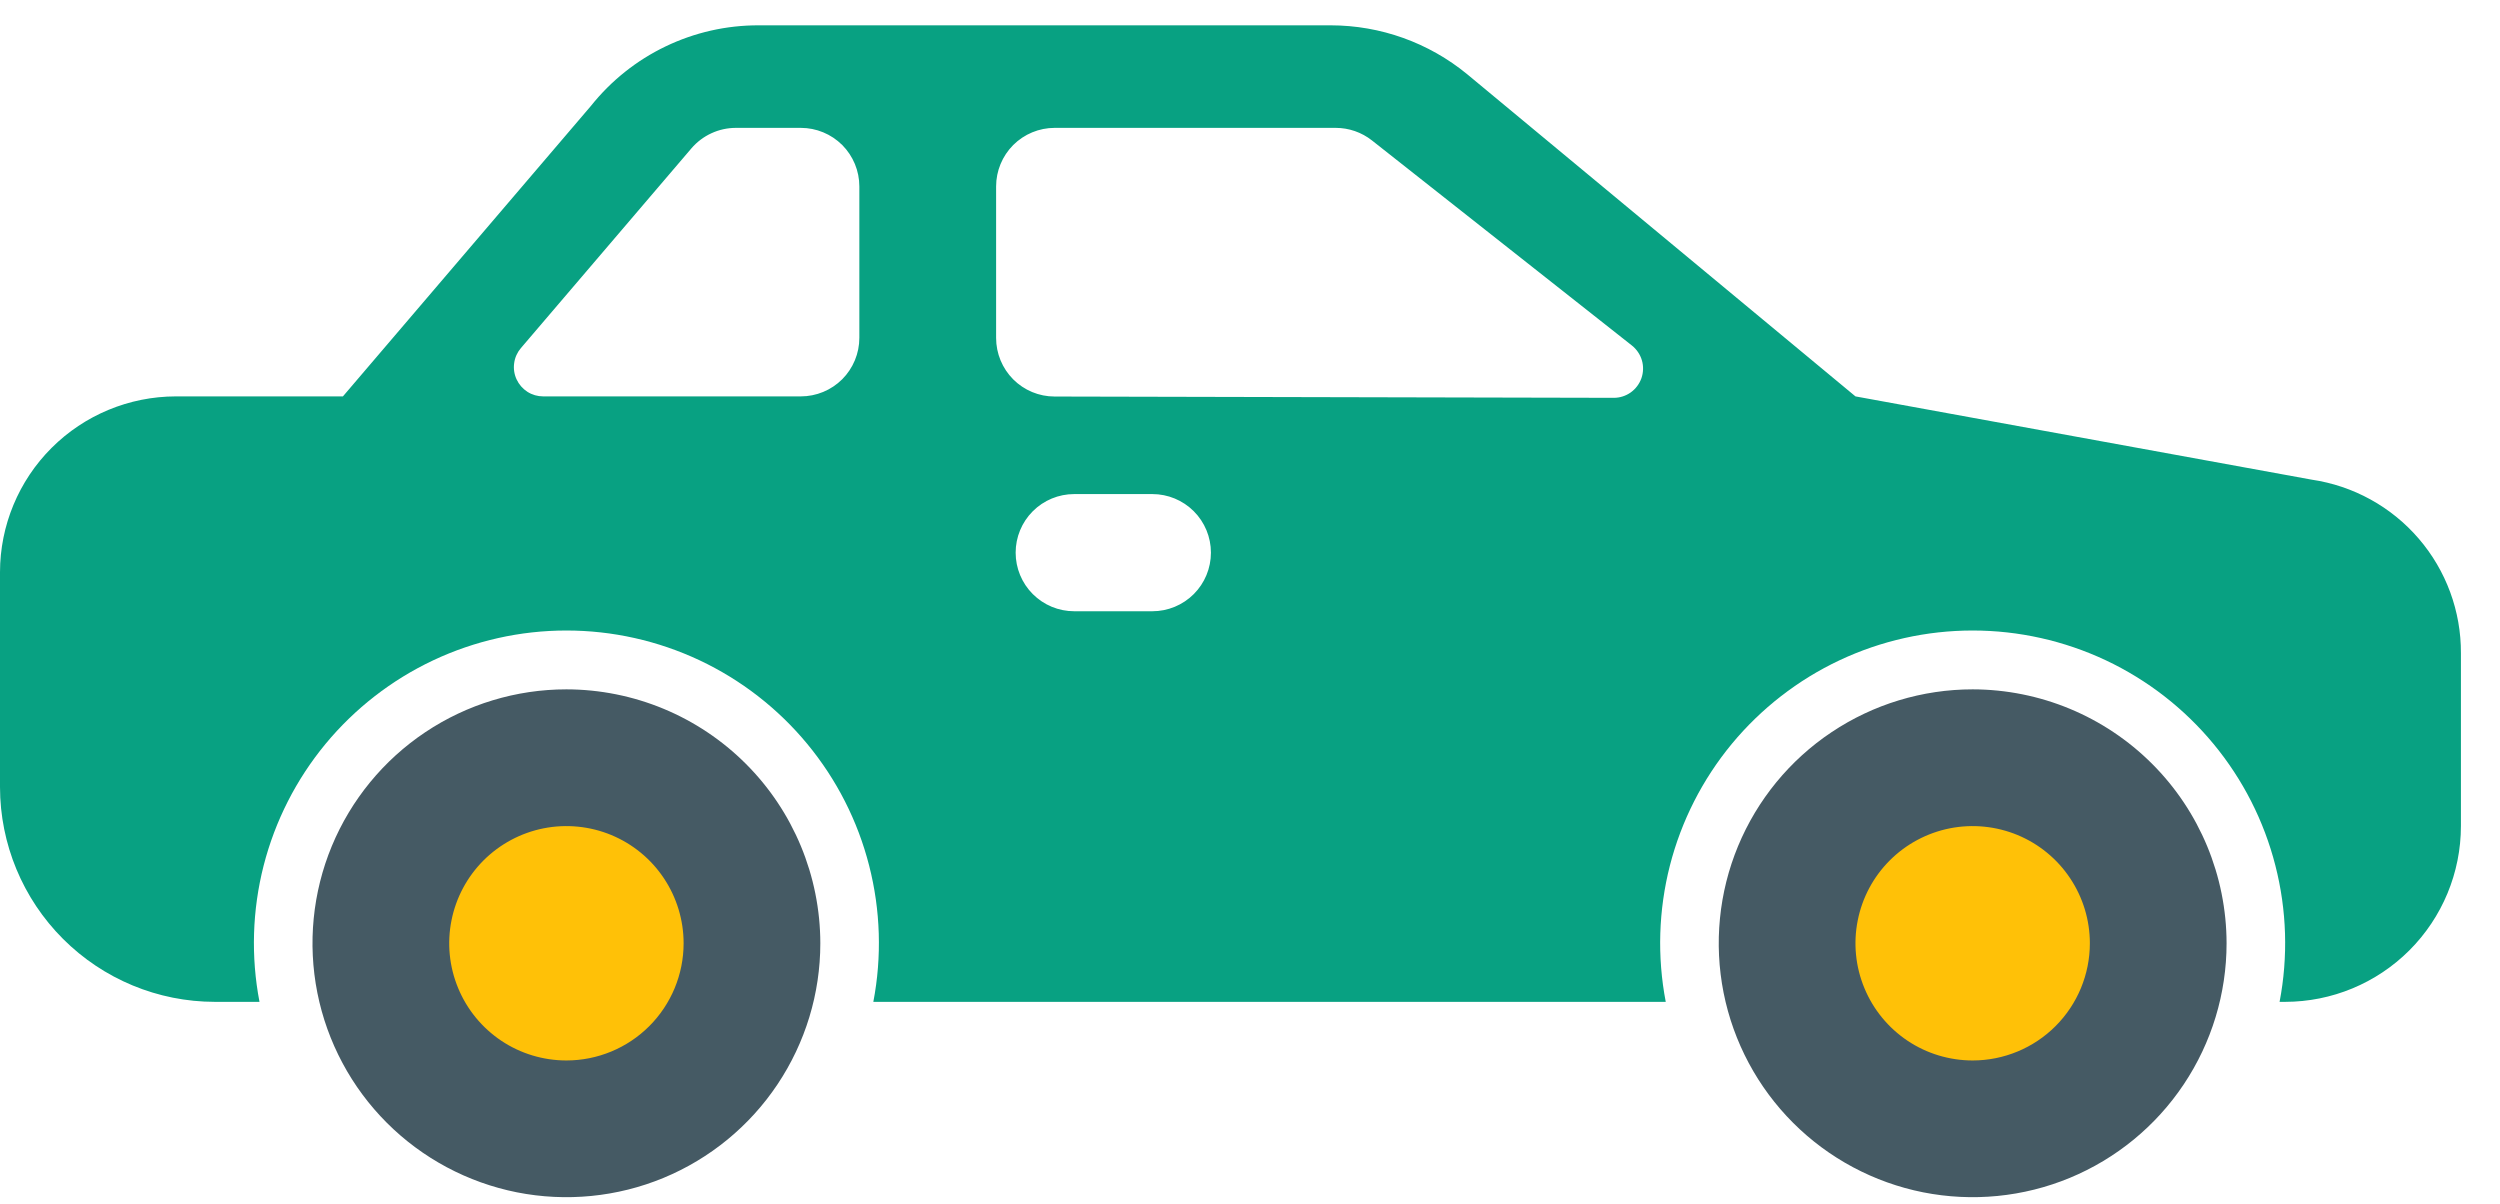
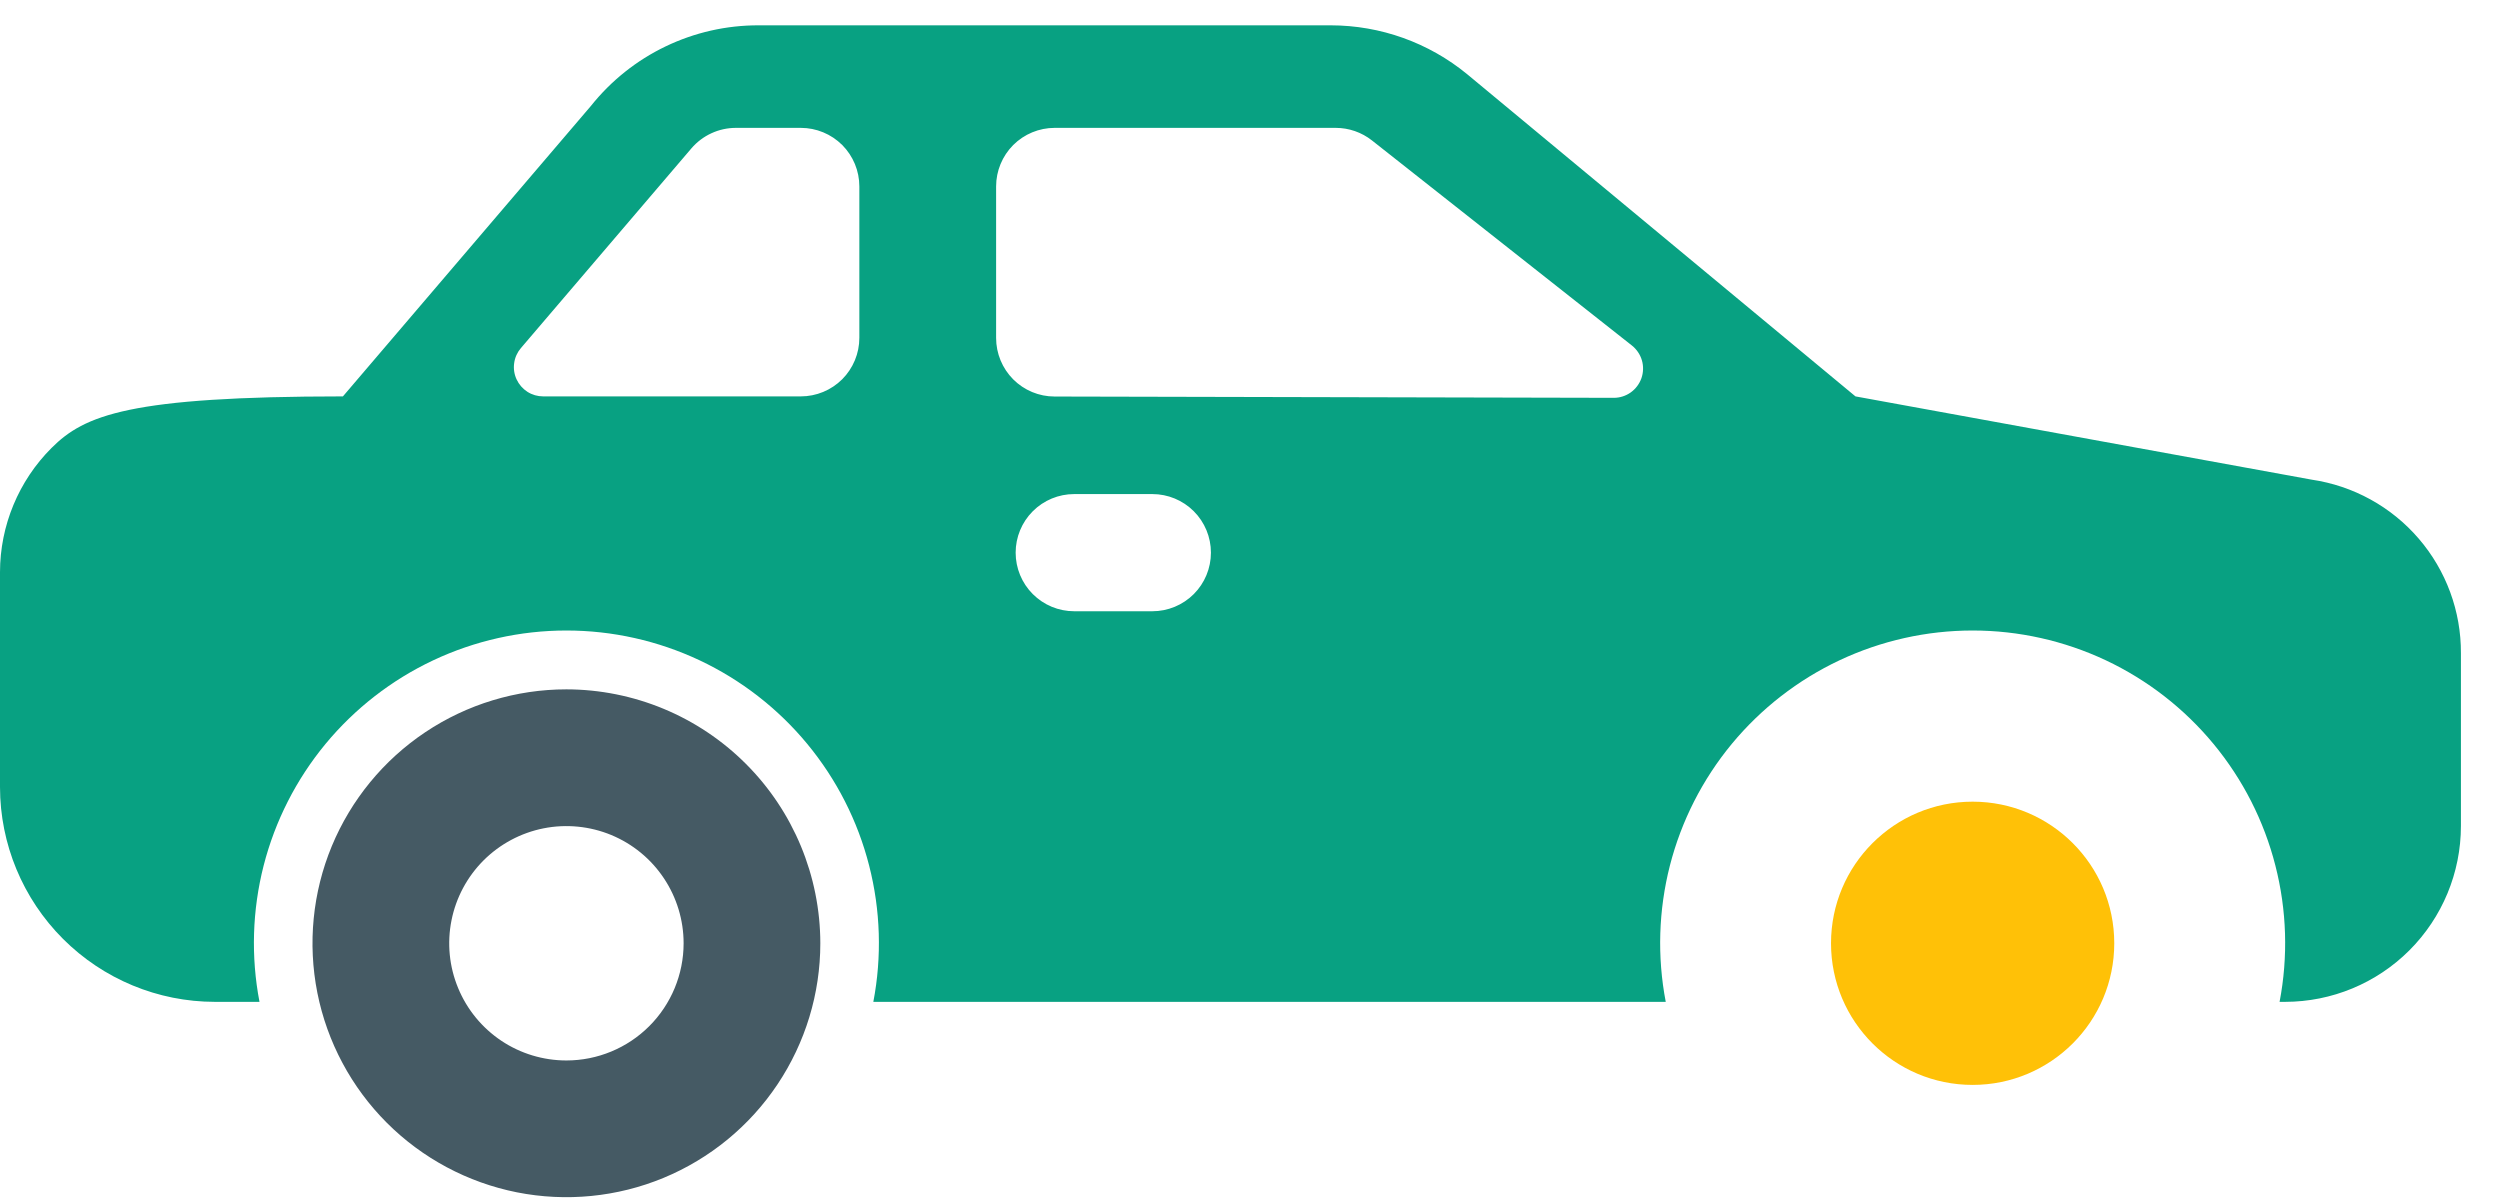
<svg xmlns="http://www.w3.org/2000/svg" width="54" height="26" viewBox="0 0 54 26" fill="none">
-   <circle cx="12.234" cy="20.375" r="3.059" fill="#FFC107" />
  <circle cx="42.609" cy="20.375" r="3.059" fill="#FFC107" />
  <path d="M12.234 14.89C11.15 14.89 10.089 15.212 9.187 15.815C8.286 16.417 7.583 17.274 7.167 18.276C6.752 19.278 6.644 20.381 6.855 21.445C7.067 22.509 7.589 23.486 8.356 24.253C9.123 25.02 10.101 25.542 11.164 25.754C12.228 25.965 13.331 25.857 14.333 25.442C15.335 25.027 16.192 24.324 16.794 23.422C17.397 22.52 17.719 21.46 17.719 20.375C17.717 18.921 17.139 17.527 16.111 16.499C15.082 15.47 13.688 14.892 12.234 14.89ZM12.234 22.906C11.734 22.906 11.244 22.758 10.828 22.48C10.412 22.201 10.087 21.806 9.896 21.343C9.704 20.881 9.654 20.372 9.752 19.881C9.849 19.39 10.091 18.939 10.444 18.585C10.799 18.231 11.249 17.99 11.741 17.892C12.232 17.795 12.741 17.845 13.203 18.036C13.666 18.228 14.061 18.552 14.339 18.969C14.617 19.385 14.766 19.874 14.766 20.375C14.766 21.046 14.499 21.69 14.024 22.165C13.55 22.639 12.906 22.906 12.234 22.906Z" fill="#455A64" />
-   <path d="M42.609 14.89C41.525 14.89 40.464 15.212 39.562 15.815C38.66 16.417 37.958 17.274 37.542 18.276C37.127 19.278 37.019 20.381 37.23 21.445C37.442 22.509 37.964 23.486 38.731 24.253C39.498 25.02 40.476 25.542 41.539 25.754C42.603 25.965 43.706 25.857 44.708 25.442C45.71 25.027 46.567 24.324 47.169 23.422C47.772 22.52 48.094 21.46 48.094 20.375C48.092 18.921 47.514 17.527 46.486 16.499C45.457 15.47 44.063 14.892 42.609 14.89ZM42.609 22.906C42.109 22.906 41.619 22.758 41.203 22.48C40.787 22.201 40.462 21.806 40.271 21.343C40.079 20.881 40.029 20.372 40.127 19.881C40.224 19.39 40.465 18.939 40.819 18.585C41.173 18.231 41.624 17.99 42.116 17.892C42.607 17.795 43.115 17.845 43.578 18.036C44.041 18.228 44.436 18.552 44.714 18.969C44.992 19.385 45.141 19.874 45.141 20.375C45.141 21.046 44.874 21.69 44.399 22.165C43.925 22.639 43.281 22.906 42.609 22.906Z" fill="#455A64" />
-   <path d="M49.929 10.36L40.078 8.562L31.692 1.604C30.861 0.921 29.819 0.548 28.743 0.547H16.388C15.691 0.545 15.004 0.701 14.376 1.003C13.749 1.304 13.198 1.744 12.764 2.288L7.407 8.562H3.797C2.79 8.564 1.825 8.964 1.113 9.676C0.402 10.387 0.001 11.353 0 12.359V17C0.001 18.23 0.491 19.41 1.361 20.28C2.231 21.15 3.41 21.639 4.641 21.64H5.605C5.418 20.664 5.449 19.659 5.695 18.695C5.942 17.732 6.398 16.836 7.031 16.069C7.665 15.303 8.459 14.686 9.359 14.262C10.258 13.839 11.24 13.619 12.234 13.619C13.229 13.619 14.21 13.839 15.11 14.262C16.009 14.686 16.804 15.303 17.437 16.069C18.071 16.836 18.527 17.732 18.773 18.695C19.02 19.659 19.051 20.664 18.864 21.64H35.98C35.793 20.664 35.824 19.659 36.07 18.695C36.317 17.732 36.773 16.836 37.406 16.069C38.04 15.303 38.834 14.686 39.734 14.262C40.633 13.839 41.615 13.619 42.609 13.619C43.603 13.619 44.585 13.839 45.485 14.262C46.384 14.686 47.179 15.303 47.812 16.069C48.446 16.836 48.902 17.732 49.148 18.695C49.395 19.659 49.426 20.664 49.239 21.64H49.359C50.366 21.639 51.331 21.239 52.043 20.527C52.755 19.815 53.155 18.85 53.156 17.844V14.113C53.161 13.204 52.837 12.323 52.244 11.634C51.651 10.944 50.829 10.492 49.929 10.36ZM18.562 7.297C18.562 7.632 18.429 7.954 18.192 8.192C17.954 8.429 17.633 8.562 17.297 8.562H11.733C11.612 8.562 11.493 8.528 11.392 8.463C11.29 8.397 11.209 8.304 11.158 8.194C11.107 8.085 11.089 7.962 11.106 7.843C11.122 7.723 11.173 7.61 11.252 7.518L14.934 3.205C15.053 3.066 15.201 2.954 15.367 2.878C15.533 2.801 15.714 2.762 15.897 2.762H17.297C17.633 2.762 17.954 2.895 18.192 3.132C18.429 3.37 18.562 3.692 18.562 4.027V7.297ZM24.891 13.203H23.203C22.867 13.203 22.546 13.07 22.308 12.832C22.071 12.595 21.938 12.273 21.938 11.937C21.938 11.602 22.071 11.28 22.308 11.043C22.546 10.805 22.867 10.672 23.203 10.672H24.891C25.226 10.672 25.548 10.805 25.786 11.043C26.023 11.28 26.156 11.602 26.156 11.937C26.156 12.273 26.023 12.595 25.786 12.832C25.548 13.07 25.226 13.203 24.891 13.203ZM34.855 8.593L22.778 8.565C22.443 8.565 22.122 8.431 21.885 8.194C21.649 7.956 21.516 7.635 21.516 7.3V4.027C21.516 3.692 21.649 3.37 21.886 3.132C22.124 2.895 22.446 2.762 22.781 2.762H28.851C29.135 2.762 29.411 2.857 29.635 3.034L35.249 7.463C35.352 7.545 35.428 7.657 35.465 7.783C35.502 7.909 35.498 8.044 35.455 8.169C35.411 8.293 35.33 8.401 35.223 8.477C35.115 8.553 34.987 8.594 34.855 8.593Z" fill="#08A182" />
+   <path d="M49.929 10.36L40.078 8.562L31.692 1.604C30.861 0.921 29.819 0.548 28.743 0.547H16.388C15.691 0.545 15.004 0.701 14.376 1.003C13.749 1.304 13.198 1.744 12.764 2.288L7.407 8.562C2.79 8.564 1.825 8.964 1.113 9.676C0.402 10.387 0.001 11.353 0 12.359V17C0.001 18.23 0.491 19.41 1.361 20.28C2.231 21.15 3.41 21.639 4.641 21.64H5.605C5.418 20.664 5.449 19.659 5.695 18.695C5.942 17.732 6.398 16.836 7.031 16.069C7.665 15.303 8.459 14.686 9.359 14.262C10.258 13.839 11.24 13.619 12.234 13.619C13.229 13.619 14.21 13.839 15.11 14.262C16.009 14.686 16.804 15.303 17.437 16.069C18.071 16.836 18.527 17.732 18.773 18.695C19.02 19.659 19.051 20.664 18.864 21.64H35.98C35.793 20.664 35.824 19.659 36.07 18.695C36.317 17.732 36.773 16.836 37.406 16.069C38.04 15.303 38.834 14.686 39.734 14.262C40.633 13.839 41.615 13.619 42.609 13.619C43.603 13.619 44.585 13.839 45.485 14.262C46.384 14.686 47.179 15.303 47.812 16.069C48.446 16.836 48.902 17.732 49.148 18.695C49.395 19.659 49.426 20.664 49.239 21.64H49.359C50.366 21.639 51.331 21.239 52.043 20.527C52.755 19.815 53.155 18.85 53.156 17.844V14.113C53.161 13.204 52.837 12.323 52.244 11.634C51.651 10.944 50.829 10.492 49.929 10.36ZM18.562 7.297C18.562 7.632 18.429 7.954 18.192 8.192C17.954 8.429 17.633 8.562 17.297 8.562H11.733C11.612 8.562 11.493 8.528 11.392 8.463C11.29 8.397 11.209 8.304 11.158 8.194C11.107 8.085 11.089 7.962 11.106 7.843C11.122 7.723 11.173 7.61 11.252 7.518L14.934 3.205C15.053 3.066 15.201 2.954 15.367 2.878C15.533 2.801 15.714 2.762 15.897 2.762H17.297C17.633 2.762 17.954 2.895 18.192 3.132C18.429 3.37 18.562 3.692 18.562 4.027V7.297ZM24.891 13.203H23.203C22.867 13.203 22.546 13.07 22.308 12.832C22.071 12.595 21.938 12.273 21.938 11.937C21.938 11.602 22.071 11.28 22.308 11.043C22.546 10.805 22.867 10.672 23.203 10.672H24.891C25.226 10.672 25.548 10.805 25.786 11.043C26.023 11.28 26.156 11.602 26.156 11.937C26.156 12.273 26.023 12.595 25.786 12.832C25.548 13.07 25.226 13.203 24.891 13.203ZM34.855 8.593L22.778 8.565C22.443 8.565 22.122 8.431 21.885 8.194C21.649 7.956 21.516 7.635 21.516 7.3V4.027C21.516 3.692 21.649 3.37 21.886 3.132C22.124 2.895 22.446 2.762 22.781 2.762H28.851C29.135 2.762 29.411 2.857 29.635 3.034L35.249 7.463C35.352 7.545 35.428 7.657 35.465 7.783C35.502 7.909 35.498 8.044 35.455 8.169C35.411 8.293 35.33 8.401 35.223 8.477C35.115 8.553 34.987 8.594 34.855 8.593Z" fill="#08A182" />
</svg>